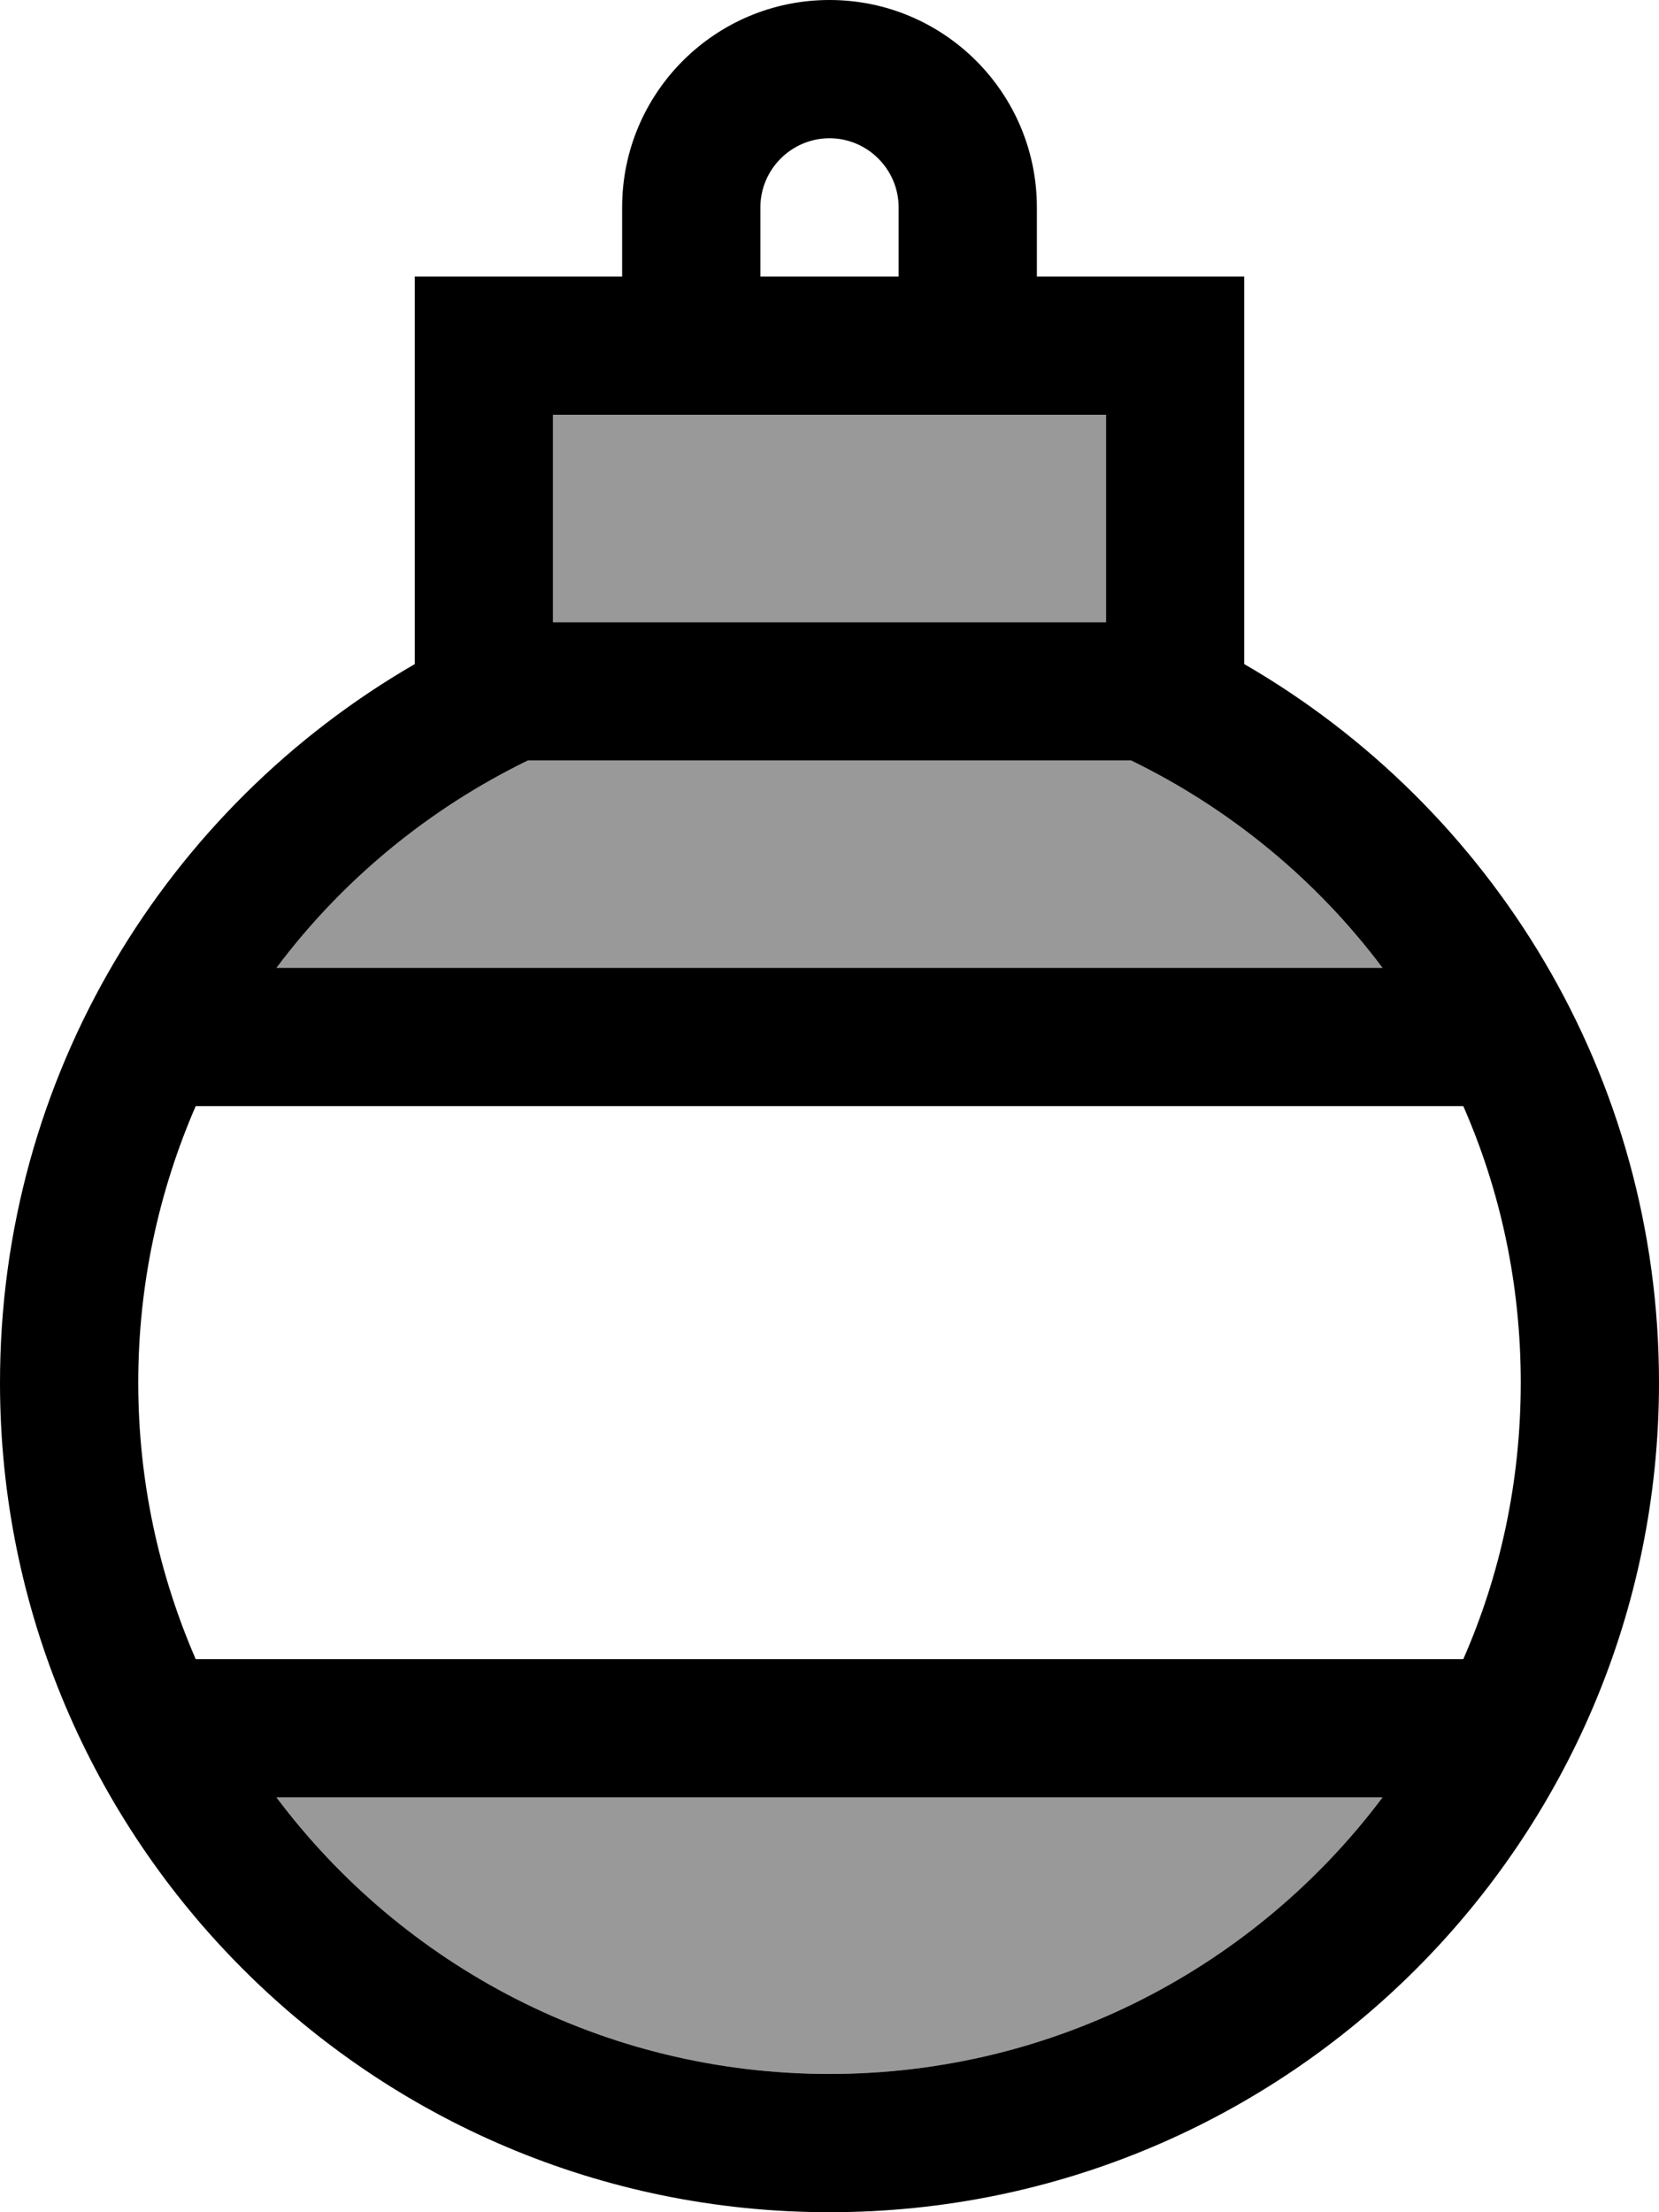
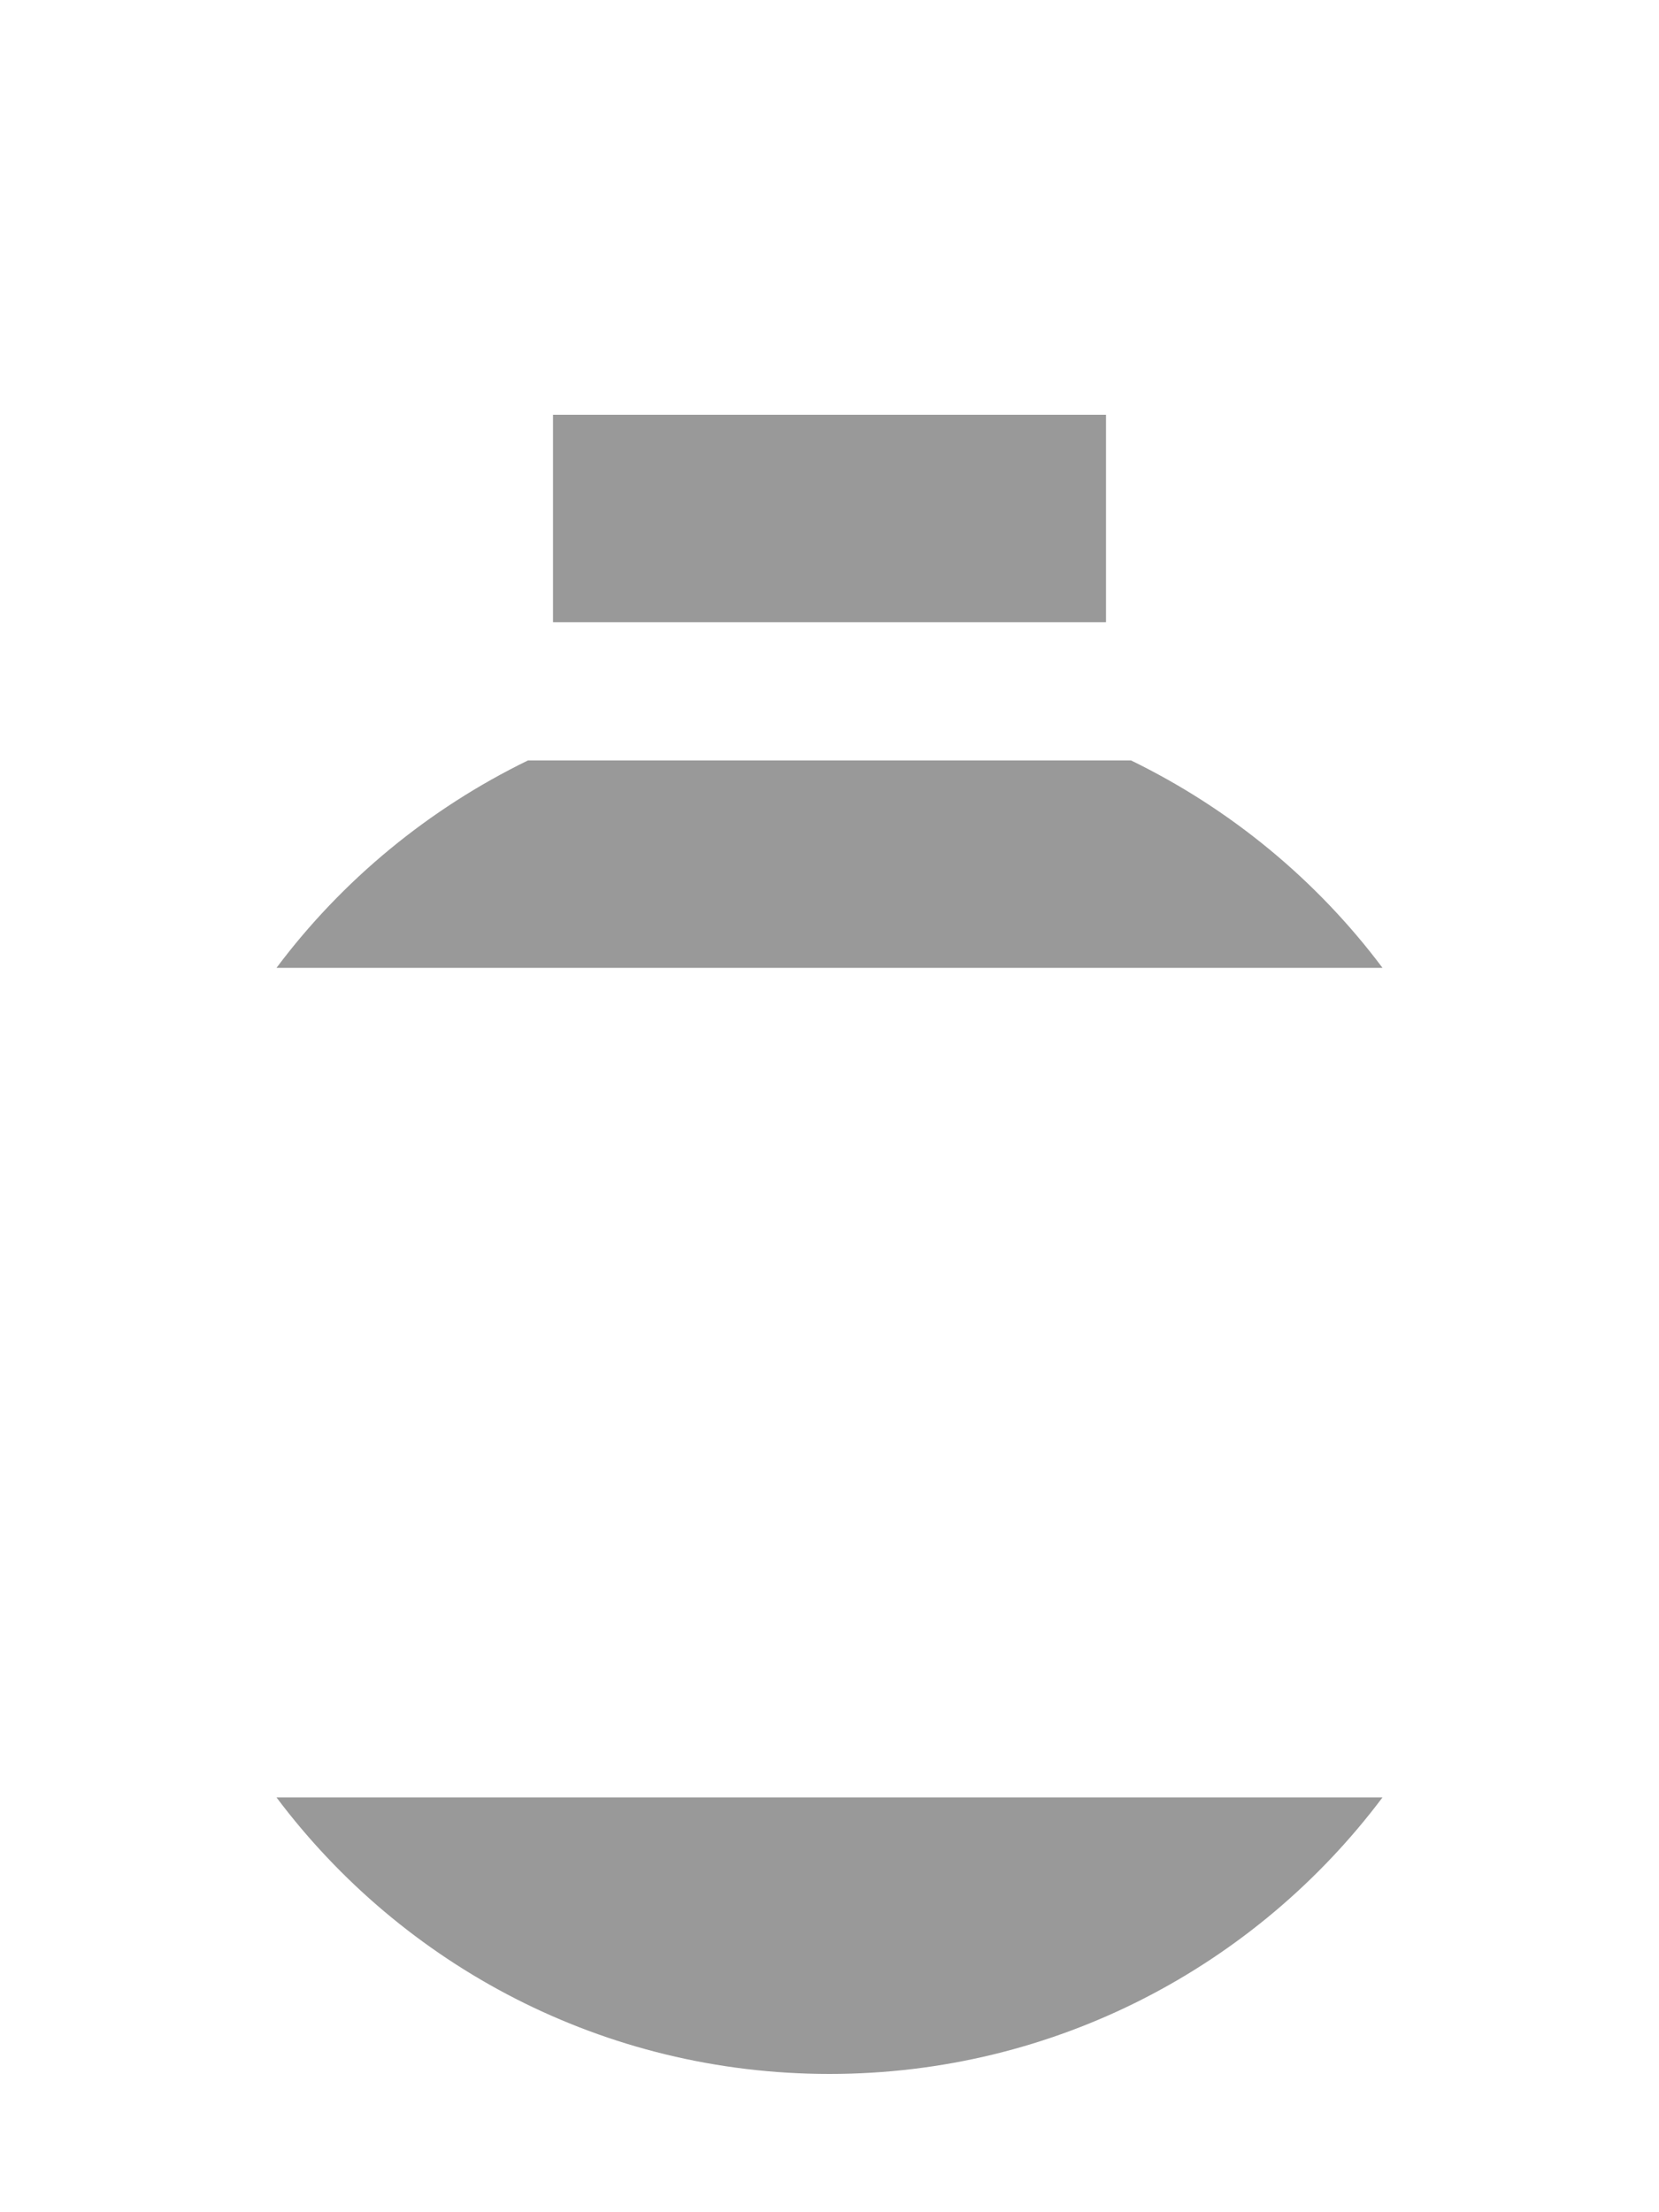
<svg xmlns="http://www.w3.org/2000/svg" viewBox="0 0 384 512">
  <defs>
    <style>.fa-secondary{opacity:.4}</style>
  </defs>
  <path class="fa-secondary" d="M64 224l256 0c-15.2-20.3-35.2-36.8-58.2-48l-5.8 0-128 0-5.8 0c-23 11.2-43 27.7-58.2 48zm0 192c29.2 38.9 75.7 64 128 64s98.8-25.1 128-64L64 416zM128 96l0 48 128 0 0-48-16 0-32 0-32 0-32 0-16 0z" />
-   <path class="fa-primary" d="M208 64l-32 0 0-16c0-8.8 7.2-16 16-16s16 7.2 16 16l0 16zm32 0l0-16c0-26.5-21.5-48-48-48s-48 21.5-48 48l0 16-16 0L96 64l0 32 0 48 0 9.7C38.6 186.9 0 248.9 0 320C0 426 86 512 192 512s192-86 192-192c0-71.1-38.6-133.1-96-166.3l0-9.7 0-48 0-32-32 0-16 0zm21.8 112c23 11.2 43 27.7 58.2 48L64 224c15.2-20.3 35.2-36.8 58.2-48l5.8 0 128 0 5.8 0zM144 96l32 0 32 0 32 0 16 0 0 48-128 0 0-48 16 0zM32 320c0-22.8 4.8-44.4 13.3-64l293.4 0c8.6 19.6 13.3 41.2 13.3 64s-4.7 44.4-13.3 64L45.3 384C36.8 364.4 32 342.8 32 320zM192 480c-52.3 0-98.8-25.1-128-64l256 0c-29.2 38.9-75.7 64-128 64z" />
</svg>